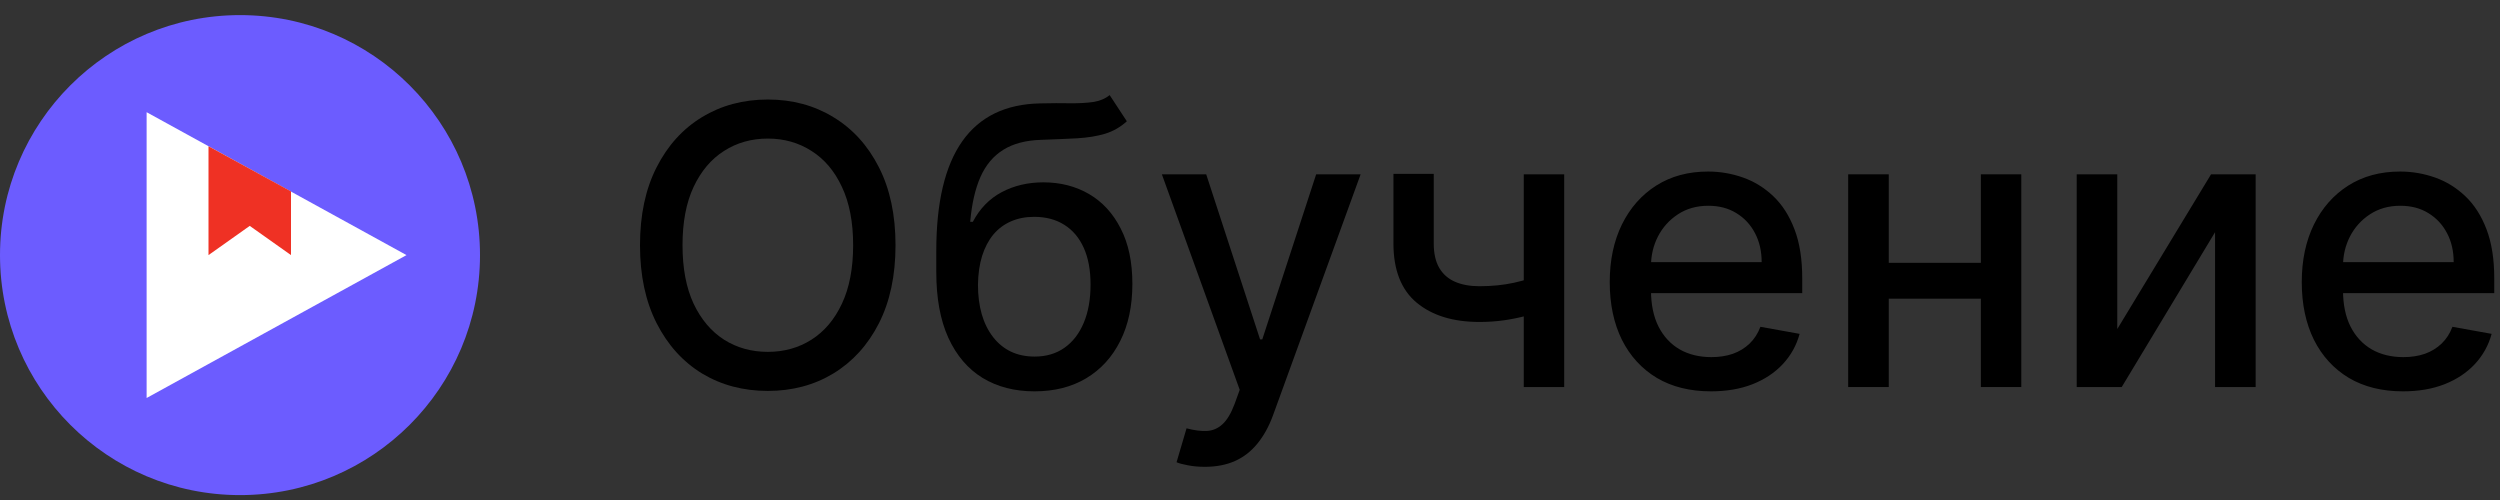
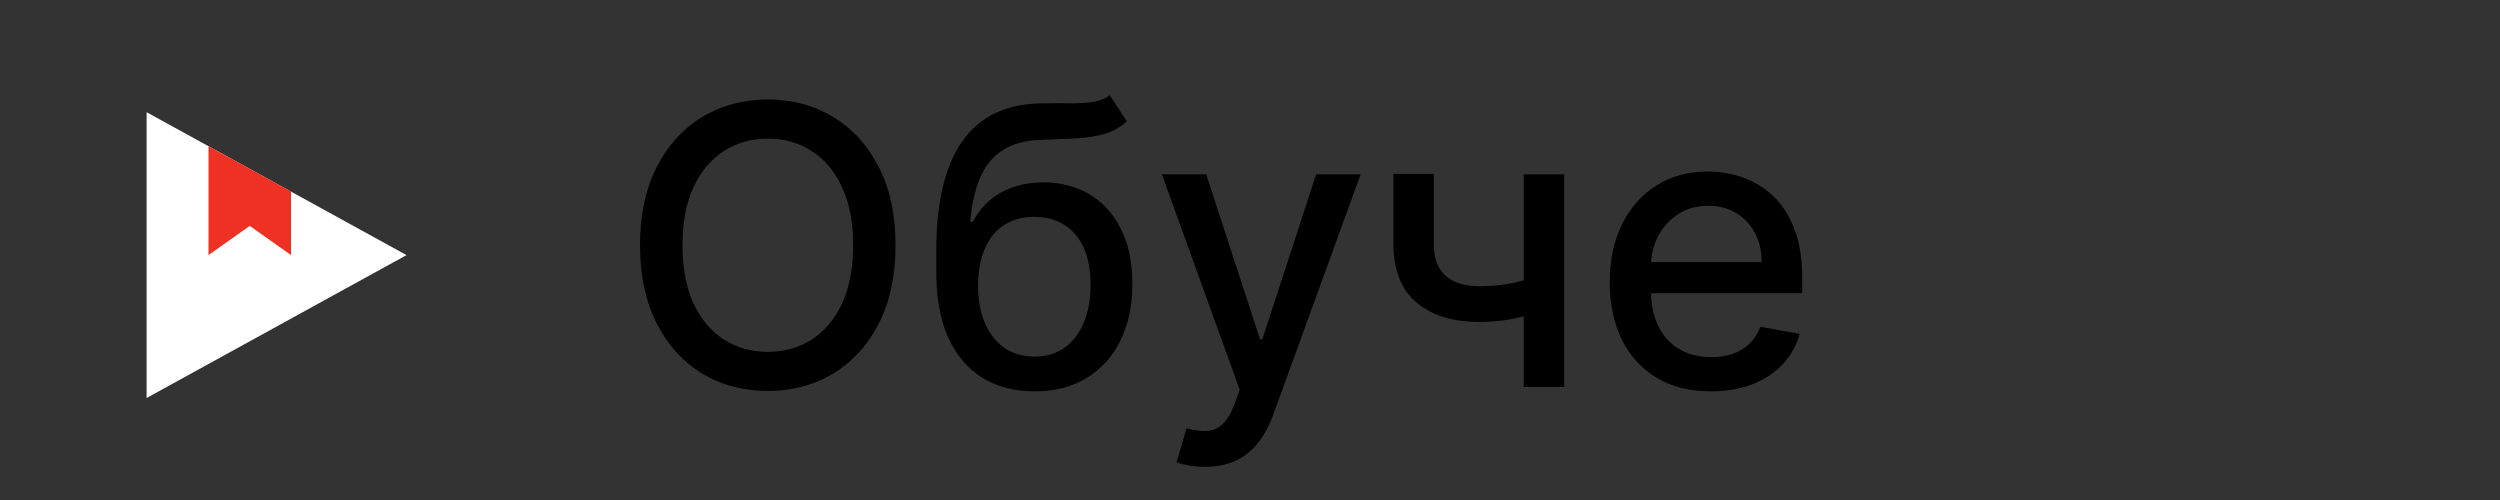
<svg xmlns="http://www.w3.org/2000/svg" width="125" height="25" viewBox="0 0 125 25" fill="none">
  <rect x="0" y="0" width="125" height="25" fill="#333333" stroke="none" />
  <path d="M44.776 12.261C44.776 13.775 44.499 15.077 43.945 16.167C43.391 17.252 42.632 18.087 41.667 18.674C40.707 19.255 39.615 19.546 38.392 19.546C37.163 19.546 36.067 19.255 35.102 18.674C34.142 18.087 33.385 17.249 32.831 16.16C32.277 15.07 32 13.771 32 12.261C32 10.747 32.277 9.448 32.831 8.363C33.385 7.273 34.142 6.438 35.102 5.856C36.067 5.27 37.163 4.976 38.392 4.976C39.615 4.976 40.707 5.27 41.667 5.856C42.632 6.438 43.391 7.273 43.945 8.363C44.499 9.448 44.776 10.747 44.776 12.261ZM42.657 12.261C42.657 11.107 42.47 10.135 42.096 9.346C41.727 8.552 41.219 7.952 40.573 7.546C39.931 7.135 39.204 6.929 38.392 6.929C37.574 6.929 36.845 7.135 36.203 7.546C35.562 7.952 35.054 8.552 34.68 9.346C34.31 10.135 34.126 11.107 34.126 12.261C34.126 13.415 34.31 14.389 34.68 15.184C35.054 15.973 35.562 16.573 36.203 16.984C36.845 17.39 37.574 17.593 38.392 17.593C39.204 17.593 39.931 17.39 40.573 16.984C41.219 16.573 41.727 15.973 42.096 15.184C42.47 14.389 42.657 13.415 42.657 12.261Z" fill="black" />
  <path d="M55.483 4.755L56.342 6.064C56.024 6.354 55.661 6.562 55.255 6.687C54.853 6.807 54.389 6.883 53.863 6.915C53.337 6.943 52.734 6.968 52.056 6.992C51.289 7.015 50.659 7.181 50.165 7.49C49.671 7.795 49.29 8.247 49.023 8.847C48.76 9.443 48.589 10.191 48.51 11.091H48.642C48.988 10.431 49.468 9.937 50.082 9.609C50.701 9.281 51.396 9.117 52.166 9.117C53.025 9.117 53.789 9.314 54.459 9.706C55.128 10.098 55.654 10.673 56.037 11.43C56.425 12.183 56.619 13.104 56.619 14.193C56.619 15.297 56.416 16.25 56.01 17.053C55.608 17.856 55.04 18.477 54.306 18.916C53.577 19.35 52.716 19.567 51.723 19.567C50.731 19.567 49.865 19.343 49.127 18.895C48.392 18.443 47.822 17.773 47.416 16.887C47.014 16.001 46.814 14.906 46.814 13.605V12.552C46.814 10.119 47.248 8.289 48.115 7.061C48.983 5.833 50.281 5.203 52.007 5.17C52.566 5.157 53.064 5.154 53.503 5.163C53.941 5.168 54.325 5.147 54.653 5.101C54.985 5.05 55.262 4.935 55.483 4.755ZM51.73 17.829C52.307 17.829 52.804 17.683 53.219 17.392C53.639 17.097 53.962 16.679 54.188 16.139C54.415 15.599 54.528 14.962 54.528 14.228C54.528 13.508 54.415 12.896 54.188 12.393C53.962 11.89 53.639 11.507 53.219 11.243C52.799 10.976 52.296 10.842 51.709 10.842C51.276 10.842 50.888 10.918 50.546 11.07C50.205 11.218 49.911 11.437 49.667 11.728C49.427 12.019 49.24 12.374 49.106 12.794C48.977 13.21 48.907 13.688 48.898 14.228C48.898 15.327 49.15 16.201 49.653 16.852C50.161 17.503 50.853 17.829 51.73 17.829Z" fill="black" />
  <path d="M60.241 23.341C59.931 23.341 59.65 23.315 59.396 23.265C59.142 23.218 58.953 23.168 58.828 23.112L59.327 21.416C59.705 21.517 60.042 21.561 60.338 21.547C60.633 21.534 60.894 21.423 61.12 21.215C61.351 21.007 61.554 20.668 61.73 20.197L61.986 19.491L58.094 8.716H60.31L63.004 16.97H63.114L65.808 8.716H68.031L63.648 20.772C63.445 21.326 63.186 21.794 62.872 22.177C62.558 22.565 62.184 22.856 61.75 23.05C61.316 23.244 60.813 23.341 60.241 23.341Z" fill="black" />
  <path d="M78.21 8.716V19.352H76.188V8.716H78.21ZM77.331 13.653V15.44C77.012 15.569 76.675 15.684 76.32 15.786C75.964 15.883 75.591 15.959 75.198 16.015C74.806 16.07 74.397 16.098 73.972 16.098C72.657 16.098 71.611 15.777 70.835 15.135C70.06 14.489 69.672 13.501 69.672 12.171V8.695H71.687V12.171C71.687 12.674 71.78 13.083 71.964 13.397C72.149 13.711 72.412 13.942 72.754 14.089C73.095 14.237 73.502 14.311 73.972 14.311C74.596 14.311 75.17 14.253 75.697 14.138C76.228 14.018 76.772 13.856 77.331 13.653Z" fill="black" />
  <path d="M85.549 19.567C84.501 19.567 83.598 19.343 82.841 18.895C82.089 18.443 81.507 17.808 81.096 16.991C80.69 16.169 80.487 15.207 80.487 14.103C80.487 13.014 80.69 12.053 81.096 11.223C81.507 10.392 82.079 9.743 82.814 9.277C83.552 8.81 84.415 8.577 85.403 8.577C86.004 8.577 86.585 8.677 87.148 8.875C87.712 9.074 88.217 9.385 88.665 9.81C89.113 10.235 89.466 10.786 89.724 11.465C89.983 12.139 90.112 12.958 90.112 13.923V14.657H81.657V13.106H88.083C88.083 12.561 87.972 12.079 87.751 11.659C87.529 11.234 87.218 10.899 86.816 10.655C86.419 10.41 85.953 10.288 85.417 10.288C84.836 10.288 84.328 10.431 83.894 10.717C83.465 10.999 83.132 11.368 82.897 11.825C82.666 12.277 82.55 12.769 82.55 13.3V14.512C82.55 15.223 82.675 15.828 82.924 16.326C83.178 16.825 83.531 17.206 83.984 17.469C84.436 17.727 84.965 17.856 85.57 17.856C85.962 17.856 86.32 17.801 86.643 17.69C86.966 17.575 87.245 17.404 87.481 17.178C87.716 16.952 87.896 16.672 88.021 16.34L89.981 16.693C89.824 17.27 89.542 17.776 89.136 18.21C88.734 18.639 88.229 18.974 87.619 19.214C87.015 19.449 86.324 19.567 85.549 19.567Z" fill="black" />
-   <path d="M99.618 13.141V14.934H93.857V13.141H99.618ZM94.438 8.716V19.352H92.409V8.716H94.438ZM101.065 8.716V19.352H99.043V8.716H101.065Z" fill="black" />
-   <path d="M105.864 16.451L110.552 8.716H112.782V19.352H110.753V11.61L106.086 19.352H103.835V8.716H105.864V16.451Z" fill="black" />
-   <path d="M120.15 19.567C119.102 19.567 118.199 19.343 117.442 18.895C116.69 18.443 116.108 17.808 115.697 16.991C115.291 16.169 115.088 15.207 115.088 14.103C115.088 13.014 115.291 12.053 115.697 11.223C116.108 10.392 116.681 9.743 117.415 9.277C118.153 8.81 119.017 8.577 120.004 8.577C120.605 8.577 121.186 8.677 121.75 8.875C122.313 9.074 122.818 9.385 123.266 9.81C123.714 10.235 124.067 10.786 124.326 11.465C124.584 12.139 124.713 12.958 124.713 13.923V14.657H116.258V13.106H122.684C122.684 12.561 122.574 12.079 122.352 11.659C122.13 11.234 121.819 10.899 121.417 10.655C121.02 10.41 120.554 10.288 120.018 10.288C119.437 10.288 118.929 10.431 118.495 10.717C118.066 10.999 117.733 11.368 117.498 11.825C117.267 12.277 117.151 12.769 117.151 13.3V14.512C117.151 15.223 117.276 15.828 117.525 16.326C117.779 16.825 118.132 17.206 118.585 17.469C119.037 17.727 119.566 17.856 120.171 17.856C120.563 17.856 120.921 17.801 121.244 17.69C121.567 17.575 121.846 17.404 122.082 17.178C122.317 16.952 122.497 16.672 122.622 16.34L124.582 16.693C124.425 17.27 124.143 17.776 123.737 18.21C123.335 18.639 122.83 18.974 122.22 19.214C121.616 19.449 120.925 19.567 120.15 19.567Z" fill="black" />
-   <circle cx="12" cy="12.755" r="12" fill="#6C5CFF" />
  <path d="M20.325 12.755L7.331 19.9L7.331 5.61L20.325 12.755Z" fill="white" />
  <path d="M12.487 11.294L10.425 12.755V7.312L14.55 9.571V12.755L12.487 11.294Z" fill="#EF3124" />
</svg>